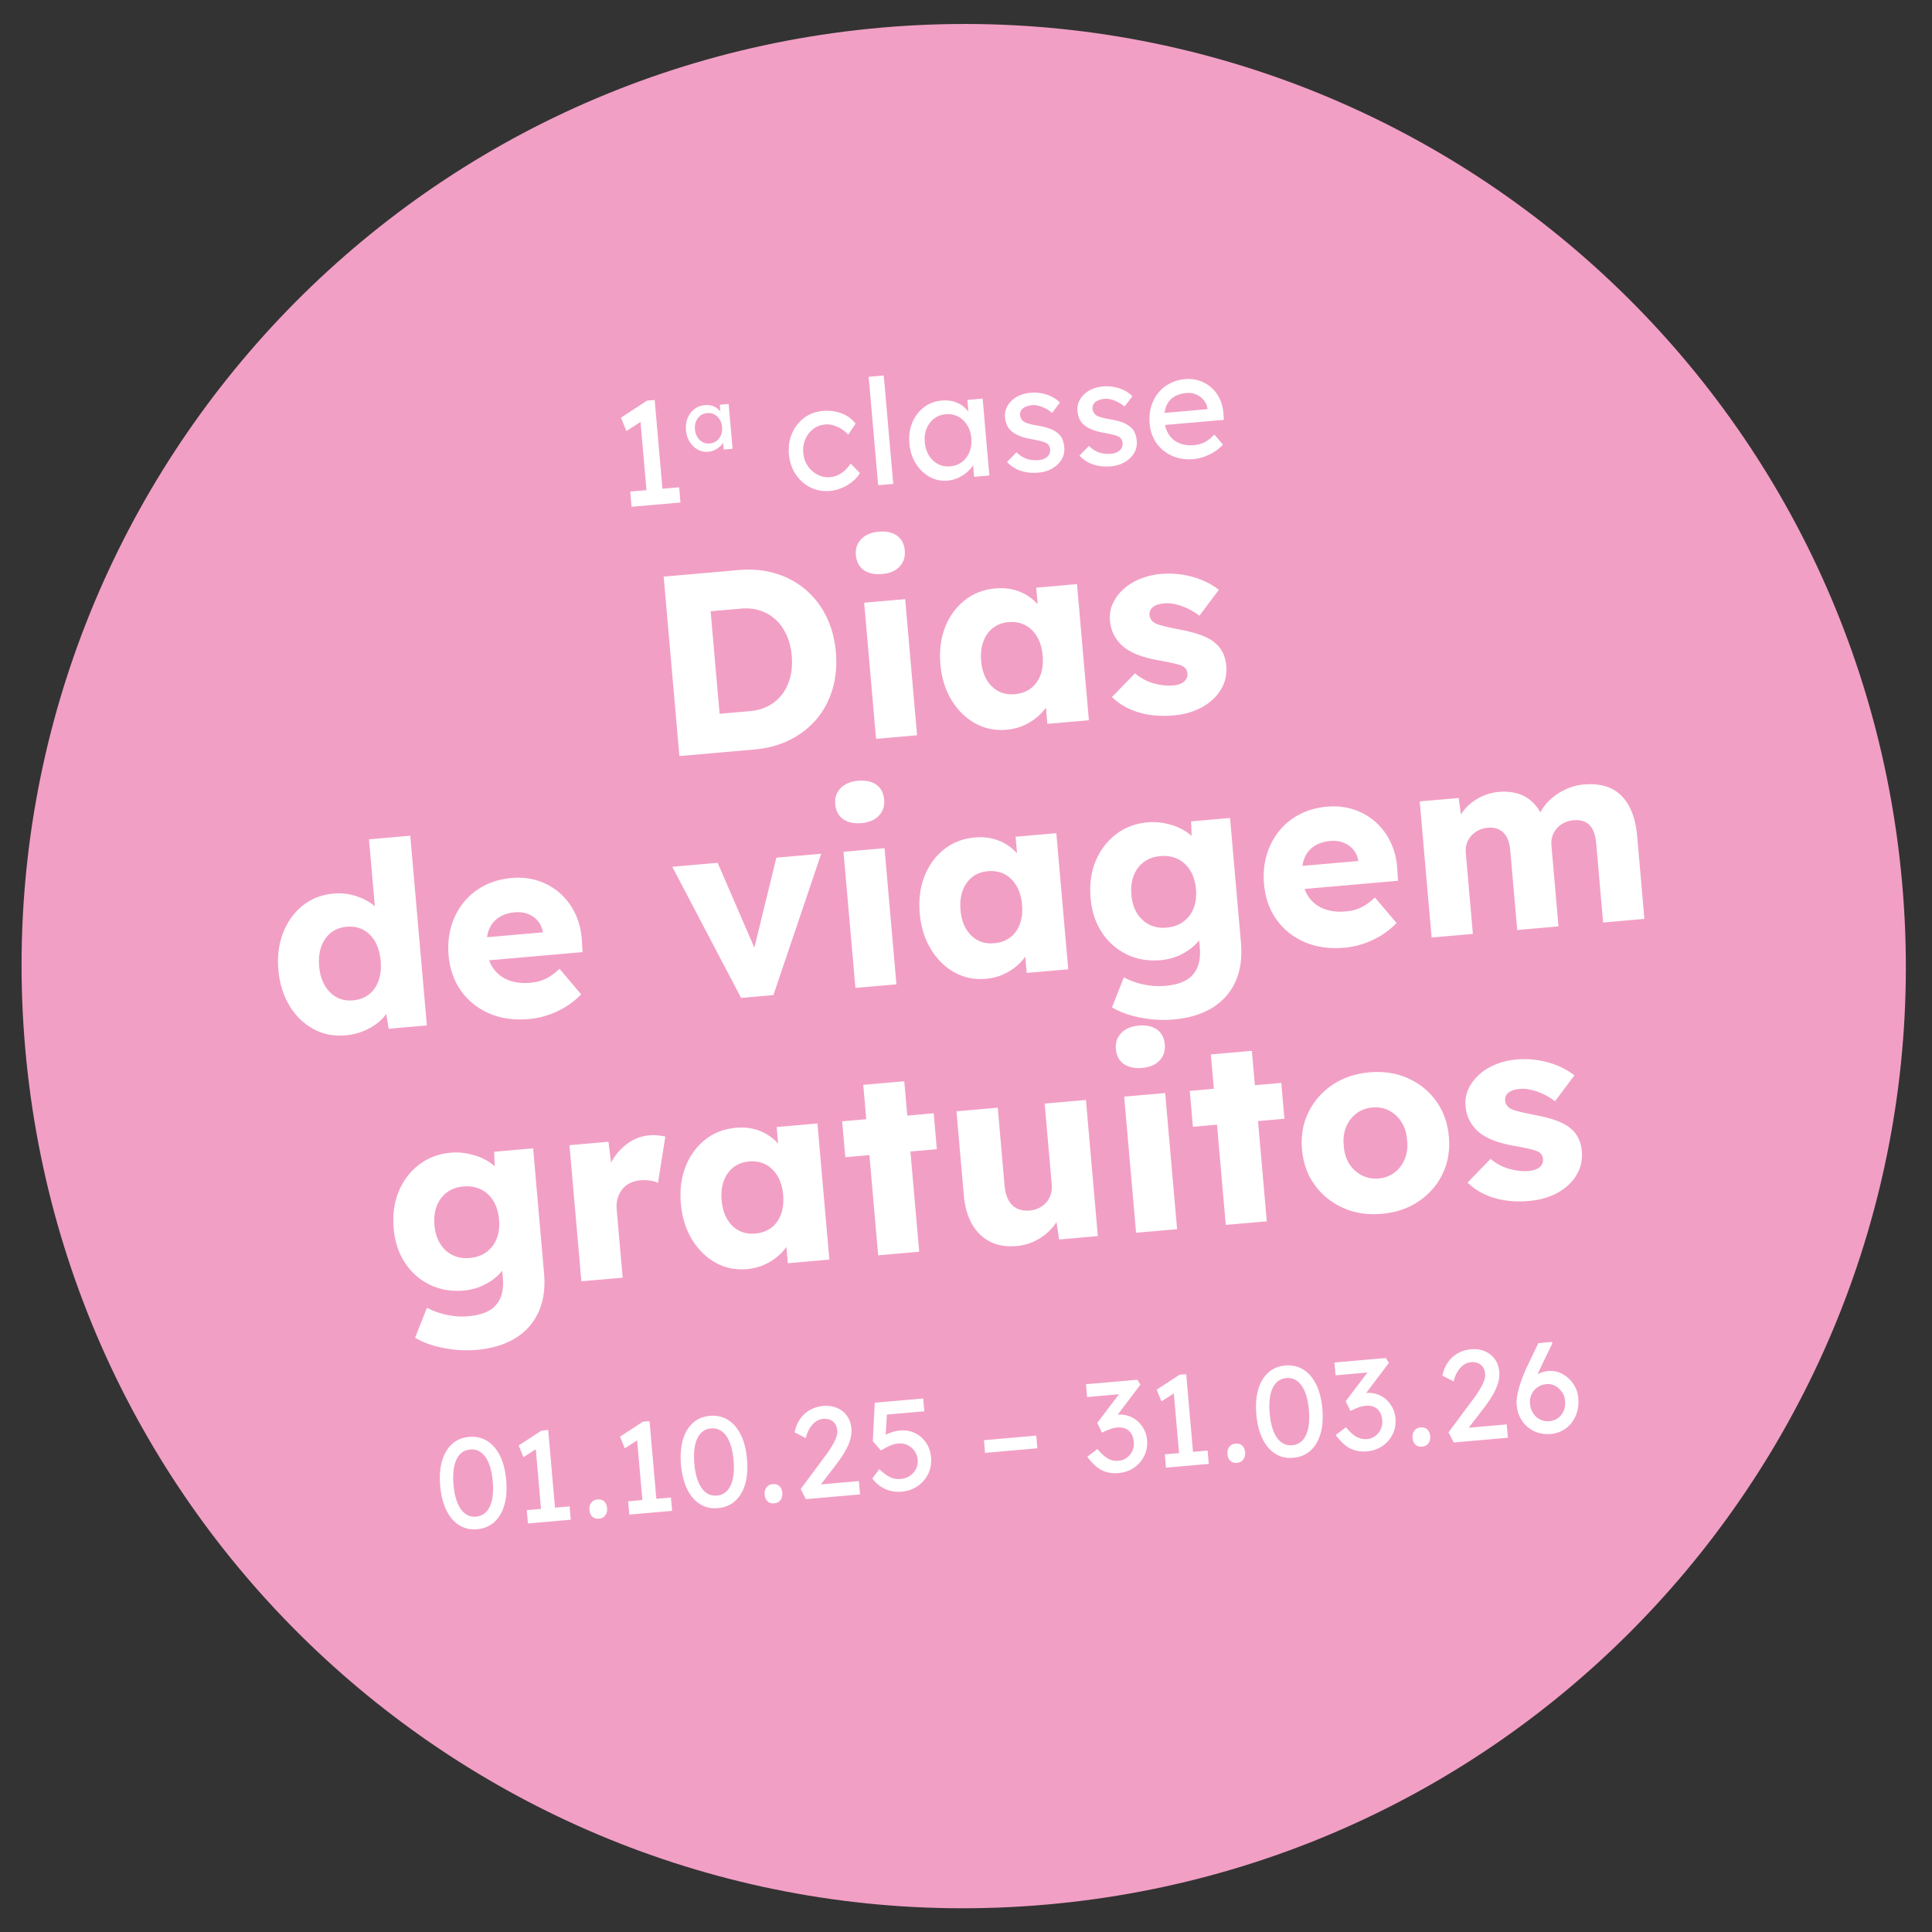
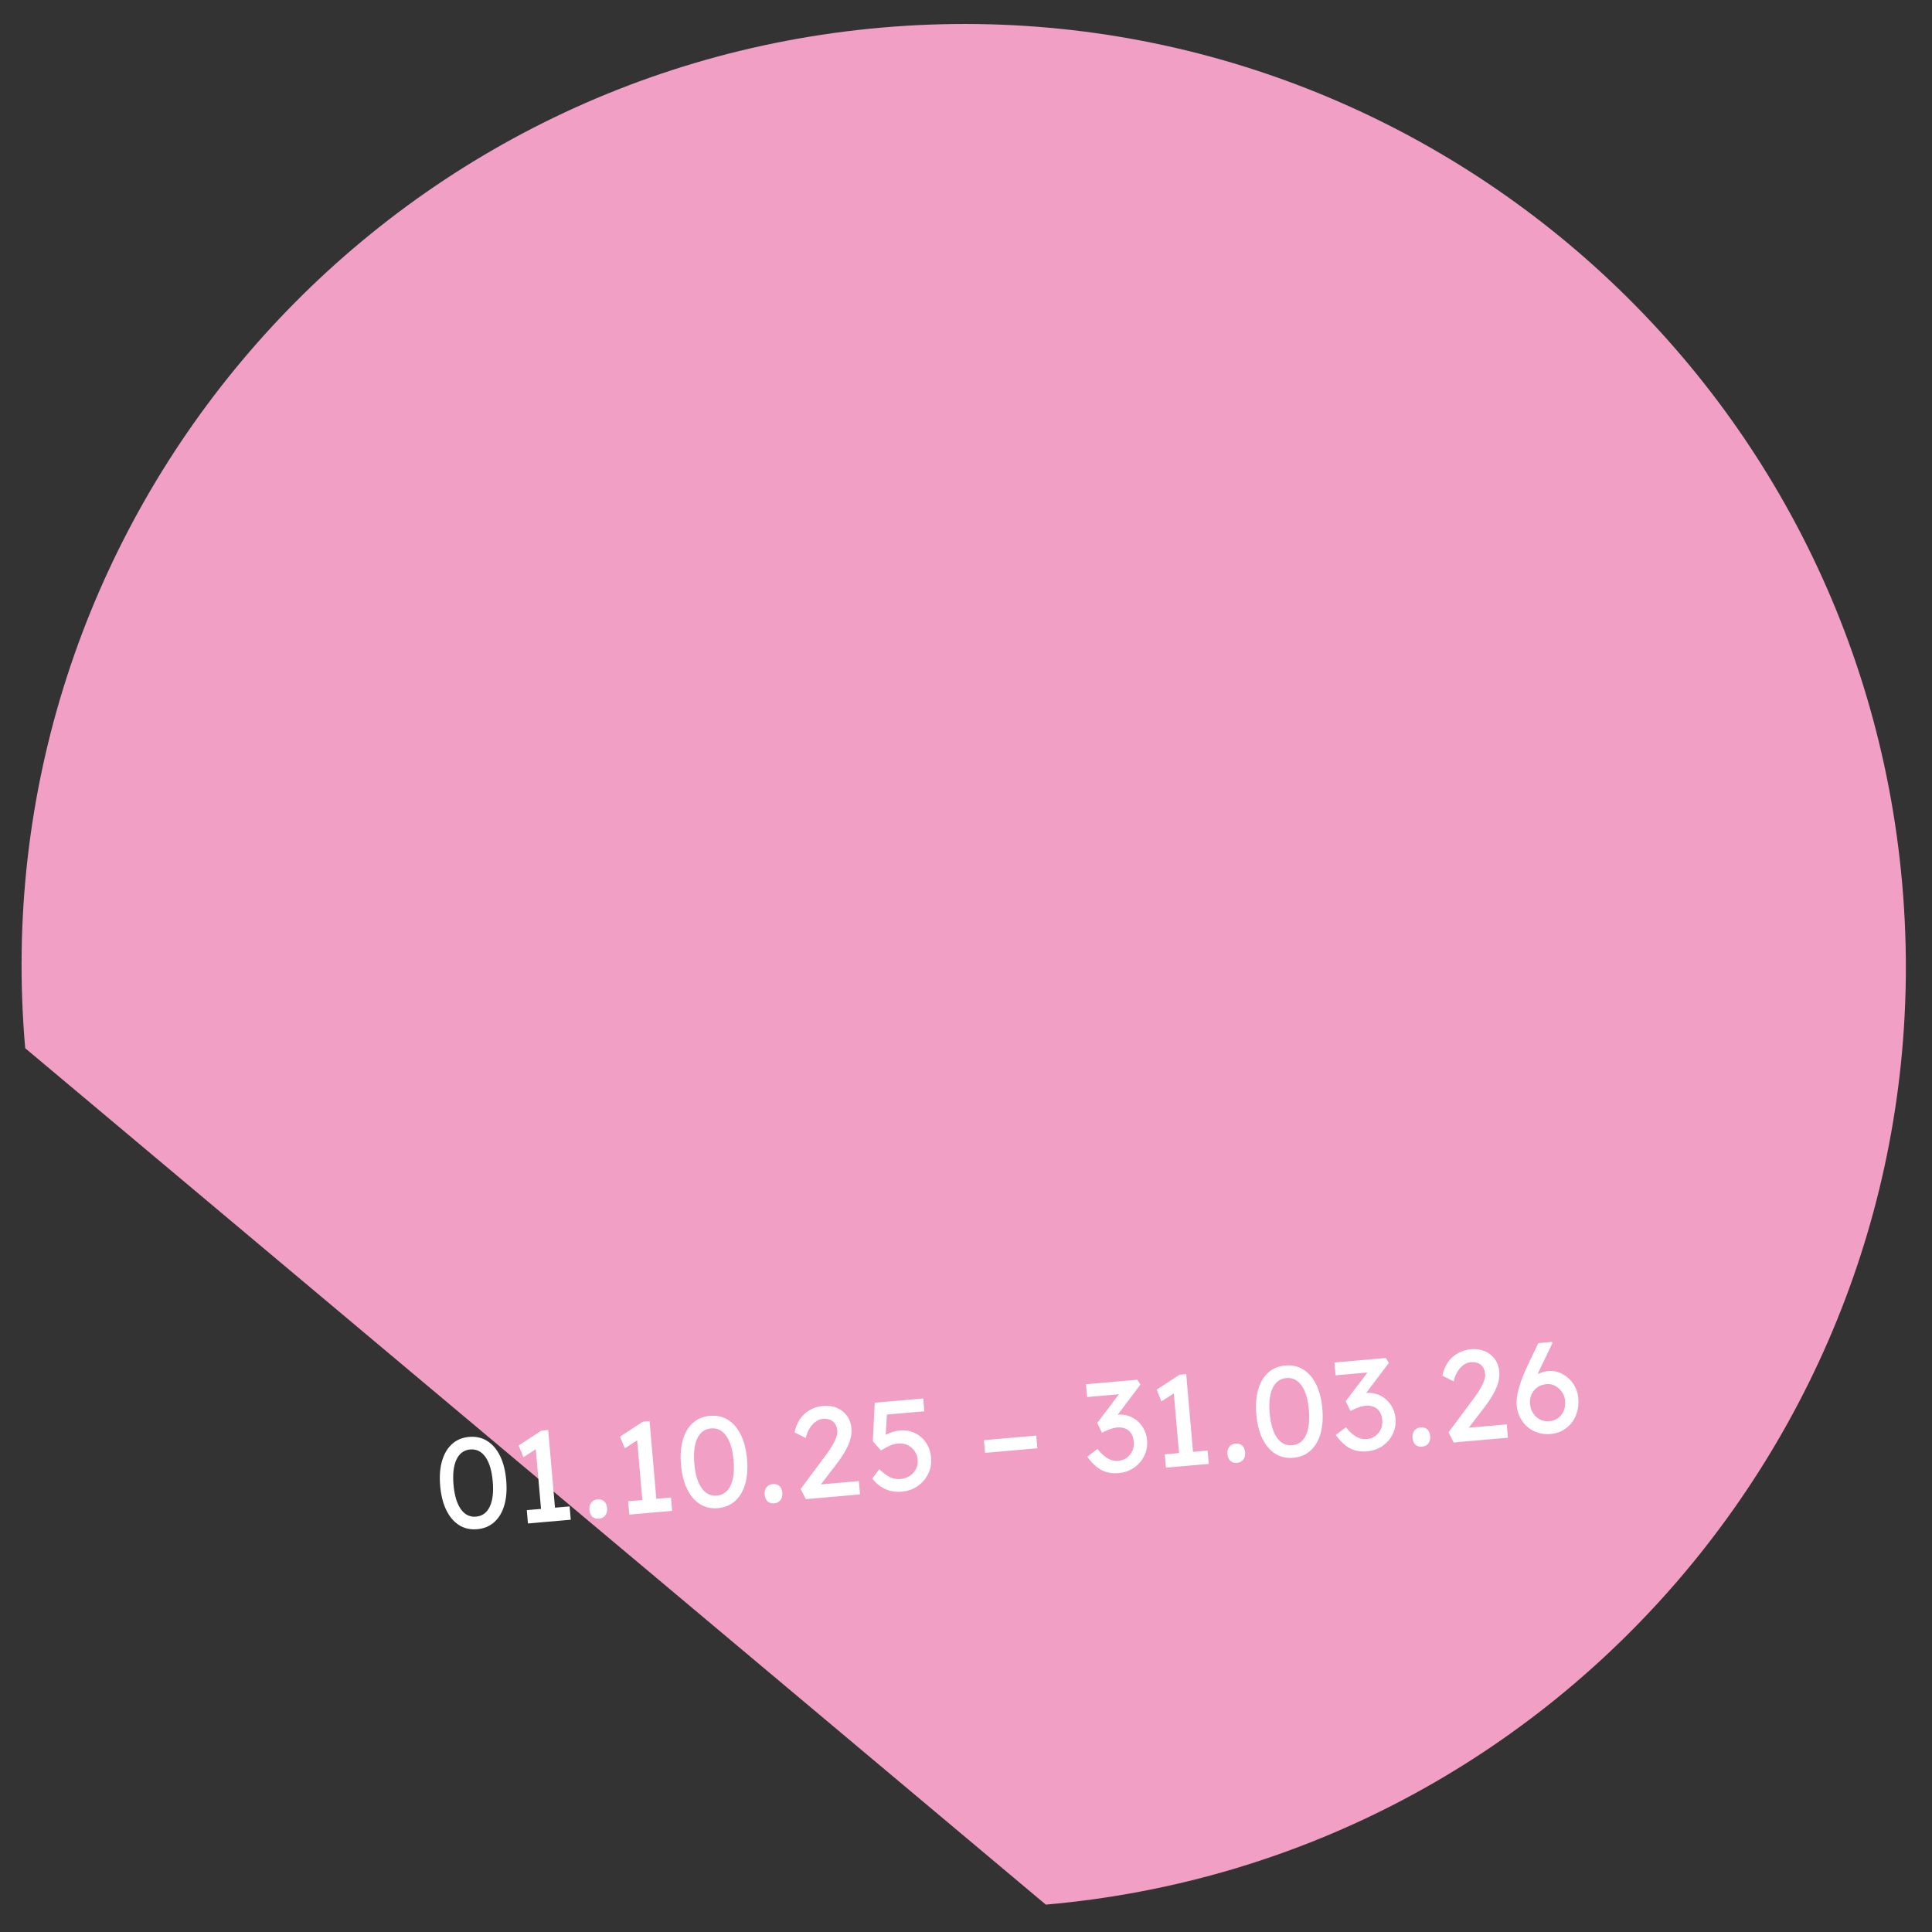
<svg xmlns="http://www.w3.org/2000/svg" id="Ebene_1" version="1.1" viewBox="0 0 467.717 467.717">
  <rect x="0" y="0" width="467.717" height="467.717" fill="#333333" stroke="none" />
  <defs>
    <style>
      .st0 {
        fill: #f29fc5;
      }

      .st1 {
        fill: #fff;
      }
    </style>
  </defs>
-   <path class="st0" d="M253.182,461.09c125.48-10.969,218.305-121.594,207.326-247.079C449.53,88.527,338.909-4.285,213.428,6.683,87.948,17.668-4.876,128.277,6.102,253.761c10.979,125.485,121.6,218.313,247.08,207.329h0Z" />
+   <path class="st0" d="M253.182,461.09c125.48-10.969,218.305-121.594,207.326-247.079C449.53,88.527,338.909-4.285,213.428,6.683,87.948,17.668-4.876,128.277,6.102,253.761h0Z" />
  <path class="st1" d="M119.68,368.464c1.12-1.015,1.928-2.383,2.424-4.105.495-1.721.643-3.73.442-6.026-.201-2.297-.695-4.249-1.482-5.859-.787-1.609-1.821-2.816-3.1-3.621-1.28-.806-2.747-1.136-4.402-.991-1.655.145-3.037.724-4.147,1.739-1.11,1.014-1.913,2.382-2.408,4.103-.496,1.722-.643,3.731-.442,6.027.2,2.296.694,4.249,1.481,5.858.787,1.61,1.815,2.817,3.085,3.623,1.269.807,2.731,1.137,4.386.993,1.655-.145,3.043-.725,4.163-1.741h0ZM111.558,365.345c-.951-1.345-1.54-3.31-1.766-5.896-.226-2.586.012-4.624.716-6.114.703-1.489,1.81-2.3,3.32-2.432,1.51-.132,2.741.474,3.693,1.819.951,1.345,1.54,3.31,1.766,5.896.227,2.586-.012,4.624-.715,6.113-.704,1.49-1.811,2.3-3.321,2.432-1.51.133-2.741-.474-3.693-1.818h0ZM134.506,366.698l-1.794-20.512-1.614.142-5.531,3.61,1.155,2.839,4.084-2.64-1.224-.769,1.542,17.626,3.382-.296h0ZM138.177,367.909l-.283-3.227-10.364.907.282,3.227,10.365-.907h0ZM146.531,366.866c.355-.469.503-1.045.443-1.728-.065-.744-.301-1.302-.709-1.673-.408-.371-.953-.526-1.636-.467-.641.057-1.139.319-1.494.788-.355.469-.503,1.044-.443,1.727.065.745.301,1.303.709,1.673.408.371.953.527,1.636.467.641-.056,1.139-.318,1.494-.787h0ZM159.043,364.552l-1.795-20.512-1.614.141-5.531,3.611,1.155,2.838,4.084-2.64-1.224-.768,1.542,17.626,3.383-.296h0ZM162.713,365.763l-.282-3.228-10.365.907.283,3.227,10.364-.906h0ZM177.978,363.364c1.12-1.015,1.928-2.383,2.424-4.105.496-1.721.643-3.73.442-6.027-.201-2.296-.695-4.249-1.482-5.858-.787-1.609-1.82-2.816-3.099-3.622-1.28-.805-2.747-1.135-4.402-.991-1.656.145-3.038.725-4.148,1.739-1.11,1.015-1.913,2.383-2.408,4.104-.496,1.721-.643,3.73-.442,6.026.201,2.297.695,4.25,1.482,5.859.787,1.609,1.815,2.817,3.084,3.623,1.269.806,2.731,1.137,4.387.992,1.654-.145,3.042-.724,4.162-1.74h0ZM169.857,360.244c-.952-1.344-1.54-3.31-1.767-5.896-.226-2.586.013-4.623.716-6.113.703-1.489,1.81-2.3,3.321-2.433,1.51-.132,2.741.475,3.692,1.819.952,1.345,1.541,3.311,1.767,5.896.226,2.587-.013,4.624-.716,6.114-.704,1.489-1.811,2.3-3.321,2.432s-2.741-.474-3.692-1.819h0ZM188.951,363.154c.355-.468.503-1.044.443-1.727-.065-.745-.302-1.302-.709-1.673-.408-.371-.953-.527-1.636-.467-.641.056-1.14.319-1.494.788-.356.468-.503,1.044-.443,1.727.065.745.301,1.302.709,1.673.407.371.953.527,1.635.467.641-.056,1.14-.319,1.495-.788h0ZM208.208,361.782l-.282-3.227-10.675.934.702.877,4.464-5.8c.561-.737,1.058-1.437,1.49-2.101.431-.663.798-1.294,1.1-1.894.302-.599.543-1.173.725-1.721.181-.547.302-1.074.362-1.579.06-.506.07-.996.028-1.472-.103-1.179-.463-2.195-1.08-3.048s-1.423-1.491-2.419-1.915c-.996-.423-2.104-.582-3.324-.475-1.18.103-2.251.426-3.215.969-.963.543-1.764,1.275-2.403,2.196-.638.921-1.081,1.997-1.328,3.227l2.717,1.389c.194-.872.502-1.649.922-2.332.419-.683.903-1.226,1.452-1.628.548-.403,1.122-.63,1.723-.683.682-.059,1.277.014,1.785.219.508.206.912.53,1.211.973.299.443.478.996.536,1.657.04.456-.027.946-.199,1.472-.173.526-.413,1.063-.719,1.611-.307.548-.63,1.082-.97,1.601-.341.52-.67.981-.989,1.384l-5.987,8.06,1.247,2.455,13.126-1.149h0ZM222.162,359.764c1.12-.775,1.971-1.767,2.554-2.975.582-1.208.811-2.525.686-3.953-.122-1.386-.535-2.59-1.239-3.613-.704-1.022-1.606-1.792-2.704-2.311-1.098-.519-2.309-.721-3.633-.605-.558.049-1.137.167-1.735.355-.599.188-1.138.402-1.617.642-.479.24-.814.473-1.002.697l.854.832.422-6.978-.601.646,9.62-.841-.271-3.103-11.73,1.026-.466,9.328,1.978,2.234c.772-.463,1.398-.81,1.879-1.04.48-.229.893-.385,1.241-.468.347-.082.717-.141,1.11-.175.807-.071,1.548.057,2.222.384.675.327,1.232.799,1.672,1.417.44.618.696,1.341.768,2.169.069.786-.07,1.517-.417,2.194-.348.676-.846,1.231-1.496,1.663-.651.432-1.4.685-2.248.759-.848.074-1.652-.053-2.41-.383-.759-.329-1.671-.99-2.737-1.981l-1.68,2.242c.872,1.154,1.916,2.006,3.131,2.556,1.216.55,2.537.763,3.965.638,1.469-.128,2.763-.58,3.884-1.356h0ZM251.129,350.617l-.269-3.073-12.66,1.108.268,3.072,12.661-1.107h0ZM274.523,355.324c1.082-.741,1.911-1.694,2.486-2.86.575-1.165.802-2.451.679-3.858-.082-.931-.329-1.79-.742-2.578-.412-.787-.94-1.46-1.583-2.019-.643-.558-1.378-.974-2.204-1.245-.827-.272-1.695-.368-2.605-.288-.248.021-.561.085-.937.191-.377.106-.644.208-.802.305l.846.739,6.417-8.504-.729-1.187-12.444,1.089.272,3.103,9.247-.809-.736-.905-6.057,7.972,1.146,2.37c.499-.252.96-.464,1.383-.637.422-.172.821-.311,1.198-.418.376-.105.74-.174,1.092-.205.765-.067,1.441.026,2.026.277.584.251,1.046.648,1.386,1.192.339.544.544,1.218.615,2.025.071.807-.052,1.548-.369,2.221-.316.674-.768,1.22-1.357,1.636-.589.416-1.246.656-1.97.719-.6.053-1.179-.011-1.737-.192-.558-.18-1.111-.491-1.66-.933-.55-.442-1.117-1.023-1.701-1.743l-2.462,1.872c1.137,1.569,2.301,2.655,3.49,3.26,1.189.605,2.549.84,4.08.706,1.406-.123,2.651-.555,3.732-1.296h0ZM288.964,353.185l-1.795-20.512-1.614.141-5.531,3.611,1.155,2.838,4.084-2.64-1.224-.768,1.542,17.626,3.383-.296h0ZM292.634,354.396l-.282-3.227-10.365.907.283,3.227,10.364-.907h0ZM300.989,353.352c.354-.468.502-1.044.443-1.727-.065-.745-.302-1.302-.71-1.673-.407-.371-.952-.527-1.635-.467-.642.056-1.14.319-1.495.788-.355.468-.502,1.044-.443,1.727.066.745.302,1.302.71,1.673.407.371.952.527,1.635.467.641-.056,1.14-.319,1.495-.788h0ZM317.261,351.178c1.12-1.015,1.929-2.383,2.424-4.105.496-1.721.643-3.73.442-6.026-.201-2.297-.695-4.249-1.481-5.859-.788-1.609-1.821-2.816-3.1-3.622-1.28-.805-2.747-1.135-4.402-.99-1.655.145-3.038.724-4.147,1.738-1.111,1.015-1.913,2.383-2.409,4.104-.496,1.722-.643,3.73-.442,6.027.201,2.296.695,4.249,1.482,5.858.787,1.61,1.815,2.817,3.084,3.623,1.269.807,2.731,1.137,4.387.992,1.655-.144,3.042-.724,4.162-1.74h0ZM309.14,348.058c-.952-1.344-1.54-3.309-1.767-5.896-.226-2.585.013-4.623.716-6.113.704-1.489,1.811-2.3,3.321-2.432,1.51-.132,2.741.474,3.692,1.819.952,1.345,1.541,3.31,1.767,5.896.226,2.586-.013,4.624-.716,6.113-.704,1.49-1.811,2.3-3.32,2.432-1.511.132-2.742-.474-3.693-1.819h0ZM334.671,350.062c1.082-.741,1.91-1.694,2.486-2.86.575-1.165.802-2.452.679-3.859-.082-.931-.329-1.789-.742-2.577-.413-.787-.941-1.46-1.584-2.019-.643-.558-1.378-.974-2.203-1.246-.827-.271-1.695-.367-2.605-.288-.249.022-.561.086-.937.192-.377.106-.644.208-.802.305l.846.738,6.417-8.503-.73-1.187-12.443,1.088.271,3.104,9.248-.809-.736-.905-6.057,7.972,1.146,2.37c.498-.252.96-.465,1.382-.637.423-.173.822-.312,1.199-.418.376-.106.74-.174,1.092-.205.765-.067,1.441.026,2.025.276.585.252,1.047.649,1.387,1.192.339.544.544,1.219.615,2.026.07.807-.053,1.547-.369,2.221-.316.674-.769,1.219-1.358,1.635-.589.417-1.245.657-1.969.72-.601.052-1.179-.011-1.737-.192-.558-.18-1.111-.492-1.661-.934-.549-.441-1.116-1.022-1.7-1.743l-2.463,1.873c1.138,1.569,2.301,2.655,3.491,3.259,1.188.605,2.548.841,4.079.707,1.407-.123,2.651-.555,3.733-1.296h0ZM345.791,349.433c.355-.469.503-1.045.443-1.728-.065-.744-.301-1.302-.709-1.673-.408-.371-.953-.526-1.635-.467-.642.057-1.14.319-1.495.788-.355.469-.503,1.044-.443,1.727.065.745.302,1.303.709,1.673.408.371.953.527,1.636.467.641-.056,1.139-.318,1.494-.787h0ZM365.049,348.061l-.283-3.228-10.675.934.703.877,4.464-5.8c.561-.737,1.057-1.437,1.489-2.1.432-.664.798-1.295,1.101-1.895.301-.599.543-1.173.725-1.72.181-.548.301-1.074.362-1.58.06-.505.069-.996.027-1.472-.103-1.179-.463-2.195-1.079-3.048-.617-.853-1.424-1.491-2.419-1.915-.996-.423-2.105-.582-3.325-.475-1.179.103-2.251.427-3.214.969-.964.543-1.765,1.275-2.403,2.196-.639.921-1.082,1.997-1.328,3.228l2.716,1.388c.195-.872.502-1.649.922-2.332.42-.683.904-1.225,1.452-1.628.549-.402,1.123-.63,1.723-.682.683-.06,1.278.013,1.786.219.507.205.911.53,1.211.972.299.443.478.996.536,1.658.039.455-.027.945-.2,1.471-.173.526-.413,1.063-.719,1.611-.307.548-.63,1.082-.97,1.601-.34.52-.67.981-.989,1.384l-5.986,8.06,1.246,2.455,13.127-1.148h0ZM379.131,345.765c1.056-.8,1.846-1.834,2.371-3.099.525-1.266.72-2.674.584-4.226-.112-1.282-.521-2.435-1.225-3.457-.704-1.022-1.587-1.816-2.647-2.38-1.061-.564-2.191-.793-3.39-.688-.621.054-1.214.19-1.778.406-.565.216-1.097.513-1.595.89-.499.377-.955.829-1.367,1.354-.413.526-.788,1.127-1.124,1.803l1.024,3.131c.106-.697.287-1.479.545-2.346.257-.867.588-1.797.991-2.791.403-.994.869-2.046,1.397-3.156l2.911-6.039-.151-.3-3.259.285-2.405,5.026c-.514,1.046-.957,2.049-1.332,3.009-.374.961-.686,1.869-.934,2.724-.249.856-.42,1.637-.514,2.343-.095.707-.118,1.34-.069,1.898.098,1.117.379,2.125.843,3.022.464.897,1.062,1.658,1.795,2.282.731.624,1.575,1.087,2.529,1.389.954.303,1.969.406,3.045.312,1.447-.127,2.7-.59,3.755-1.392h0ZM372.817,343.644c-.677-.347-1.232-.85-1.665-1.511-.433-.661-.687-1.425-.763-2.294-.071-.807.051-1.557.366-2.252.314-.695.785-1.268,1.413-1.719.627-.45,1.365-.713,2.213-.788.766-.066,1.477.08,2.134.439.657.36,1.201.86,1.632,1.499.431.64.68,1.343.747,2.108.078.89-.034,1.697-.335,2.421-.302.725-.751,1.306-1.348,1.744-.598.438-1.3.692-2.107.763-.848.074-1.611-.062-2.287-.41h0Z" />
-   <path class="st1" d="M122.734,325.021c2.127-.936,3.903-2.208,5.326-3.812s2.447-3.487,3.071-5.646c.624-2.161.818-4.586.583-7.275l-2.65-30.286-9.433.825.279,7.48,2.004-.676c-.234-.771-.622-1.509-1.162-2.212-.542-.703-1.223-1.341-2.044-1.916-.822-.574-1.74-1.056-2.753-1.448-1.015-.39-2.103-.68-3.266-.871-1.164-.189-2.366-.231-3.607-.122-2.896.253-5.439,1.216-7.627,2.887-2.189,1.672-3.834,3.838-4.935,6.498-1.102,2.661-1.507,5.646-1.217,8.956.282,3.227,1.203,6.014,2.763,8.357,1.56,2.345,3.569,4.107,6.029,5.289,2.458,1.182,5.178,1.642,8.157,1.381,1.862-.163,3.59-.658,5.185-1.486,1.595-.827,2.913-1.849,3.954-3.066,1.039-1.216,1.644-2.52,1.815-3.911l-1.951-.142.483,5.524c.167,1.903-.027,3.514-.578,4.834-.552,1.32-1.462,2.348-2.732,3.085-1.27.736-2.959,1.197-5.069,1.382-1.201.105-2.391.084-3.57-.063-1.181-.147-2.317-.392-3.41-.734-1.094-.342-2.1-.765-3.019-1.268l-2.868,7.255c1.763,1.097,4.014,1.921,6.752,2.474,2.737.552,5.45.711,8.14.476,2.772-.243,5.222-.832,7.35-1.769h0ZM109.497,303.822c-1.222-.622-2.209-1.547-2.963-2.774-.754-1.226-1.206-2.709-1.358-4.446-.152-1.738.035-3.287.563-4.646.527-1.36,1.338-2.452,2.434-3.277,1.094-.825,2.428-1.307,4.001-1.445,1.613-.141,3.041.099,4.284.72,1.242.621,2.241,1.555,2.997,2.802.755,1.247,1.209,2.74,1.361,4.477.152,1.738-.037,3.277-.566,4.615-.53,1.339-1.351,2.422-2.467,3.249-1.116.828-2.481,1.311-4.094,1.453-1.573.137-2.97-.105-4.192-.728h0ZM150.739,309.313l-1.444-16.509c-.087-.993-.009-1.896.232-2.709.242-.813.606-1.533,1.093-2.16.487-.625,1.11-1.129,1.869-1.508.759-.379,1.594-.608,2.504-.688.828-.072,1.632-.049,2.414.07.782.12,1.412.305,1.893.554l1.77-11.224c-.552-.118-1.155-.212-1.807-.28-.652-.068-1.35-.069-2.095-.004-1.738.152-3.337.709-4.794,1.67-1.459.962-2.696,2.196-3.71,3.702-1.016,1.506-1.693,3.171-2.034,4.993l2.041,1.885-1.373-10.699-9.434.826,2.883,32.955,9.992-.874h0ZM185.005,306.19c1.284-.571,2.429-1.296,3.437-2.177,1.006-.879,1.837-1.87,2.492-2.969.654-1.099,1.095-2.243,1.325-3.431l-2.228.258.695,7.944,10.054-.88-2.883-32.955-9.868.863.684,7.82,2.07.069c-.437-1.171-1.053-2.253-1.848-3.247-.796-.993-1.725-1.85-2.789-2.57-1.063-.72-2.267-1.25-3.61-1.592-1.343-.34-2.801-.442-4.373-.305-2.855.25-5.335,1.208-7.441,2.871-2.106,1.665-3.688,3.836-4.746,6.513-1.058,2.678-1.441,5.692-1.147,9.043.286,3.269,1.183,6.141,2.692,8.614,1.508,2.474,3.414,4.35,5.714,5.629,2.301,1.279,4.837,1.797,7.609,1.554,1.49-.13,2.876-.481,4.161-1.052h0ZM178.871,297.909c-1.158-.607-2.104-1.536-2.839-2.785-.735-1.249-1.18-2.763-1.335-4.542-.156-1.779.019-3.348.526-4.705.507-1.358,1.276-2.446,2.31-3.267,1.032-.819,2.294-1.295,3.783-1.425,1.531-.134,2.887.113,4.067.738,1.181.627,2.139,1.564,2.873,2.814.735,1.249,1.18,2.763,1.336,4.542.155,1.779-.02,3.347-.527,4.705-.506,1.358-1.287,2.437-2.343,3.238-1.056.802-2.35,1.269-3.88,1.403-1.489.13-2.814-.108-3.971-.716h0ZM222.526,303.032l-3.61-41.271-9.93.868,3.61,41.272,9.93-.869h0ZM226.796,278.207l-.76-8.689-22.157,1.938.76,8.689,22.157-1.938h0ZM251.158,300.121c1.55-.865,2.851-1.958,3.903-3.281,1.051-1.321,1.757-2.79,2.116-4.406l-1.797.907,1.026,6.727,9.372-.82-2.883-32.955-9.993.874,1.722,19.674c.072.828-.007,1.595-.237,2.303-.23.709-.581,1.344-1.052,1.906-.473.563-1.058,1.021-1.756,1.373-.699.354-1.483.568-2.352.644-1.159.101-2.174-.07-3.047-.515-.873-.445-1.558-1.125-2.054-2.041-.498-.915-.804-2.034-.92-3.359l-1.661-18.991-9.992.874,1.781,20.357c.242,2.772.916,5.11,2.021,7.015,1.104,1.904,2.561,3.309,4.371,4.214,1.808.905,3.934,1.25,6.375,1.037,1.821-.159,3.506-.672,5.057-1.537h0ZM284.961,297.57l-2.883-32.955-9.93.868,2.883,32.956,9.93-.869h0ZM280.731,256.728c.972-1.044,1.391-2.331,1.257-3.863-.141-1.613-.768-2.819-1.88-3.619-1.112-.798-2.599-1.117-4.461-.954-1.821.159-3.227.762-4.22,1.808-.993,1.046-1.423,2.313-1.293,3.802.145,1.656.784,2.882,1.917,3.679,1.133.798,2.63,1.114,4.492.951,1.82-.159,3.217-.76,4.188-1.804h0ZM306.676,295.67l-3.611-41.272-9.93.869,3.611,41.272,9.93-.869h0ZM310.945,270.844l-.76-8.688-22.156,1.938.76,8.689,22.156-1.939h0ZM343.468,290.825c2.539-1.723,4.461-3.933,5.767-6.633,1.306-2.699,1.815-5.703,1.526-9.014-.29-3.309-1.313-6.18-3.068-8.612-1.755-2.431-4.032-4.275-6.831-5.531-2.799-1.256-5.916-1.734-9.35-1.433-3.435.3-6.42,1.312-8.959,3.035-2.538,1.723-4.471,3.935-5.798,6.636-1.327,2.702-1.846,5.707-1.556,9.017.289,3.31,1.322,6.18,3.098,8.609,1.776,2.43,4.064,4.272,6.863,5.528,2.799,1.256,5.915,1.734,9.349,1.434,3.434-.301,6.421-1.313,8.959-3.036h0ZM329.659,284.529c-1.244-.642-2.254-1.574-3.028-2.799-.774-1.225-1.213-2.667-1.316-4.326-.186-1.65-.006-3.157.543-4.518.547-1.362,1.379-2.466,2.493-3.314,1.114-.848,2.415-1.337,3.905-1.468,1.49-.13,2.846.127,4.07.77,1.223.644,2.223,1.588,2.999,2.833.776,1.246,1.215,2.698,1.319,4.356.186,1.652.004,3.148-.545,4.488-.55,1.341-1.372,2.434-2.465,3.28-1.093.846-2.384,1.335-3.874,1.465-1.489.13-2.856-.125-4.101-.767h0ZM377.136,288.724c1.987-1.112,3.499-2.536,4.535-4.274,1.036-1.737,1.462-3.661,1.277-5.771-.094-1.076-.347-2.065-.76-2.967-.413-.902-.981-1.675-1.704-2.321-.907-.837-2.093-1.526-3.557-2.065-1.465-.539-3.194-.992-5.185-1.36-1.613-.318-2.887-.592-3.824-.823-.938-.23-1.625-.452-2.059-.664-.436-.212-.784-.494-1.044-.847-.26-.352-.408-.735-.444-1.149-.037-.413.014-.783.153-1.108.138-.325.362-.615.674-.872.311-.256.7-.457,1.167-.602.466-.145,1.01-.245,1.631-.299.827-.073,1.752.014,2.774.257,1.022.245,2.023.605,3.003,1.082.98.477,1.873,1.035,2.679,1.673l4.703-6.29c-1.208-.936-2.558-1.715-4.051-2.335-1.492-.619-3.085-1.063-4.775-1.333-1.692-.268-3.448-.324-5.268-.164-1.697.148-3.321.531-4.871,1.145-1.552.616-2.898,1.432-4.039,2.448-1.141,1.018-2.02,2.178-2.634,3.483-.616,1.305-.857,2.723-.723,4.253.116,1.325.447,2.494.995,3.509.547,1.015,1.272,1.921,2.177,2.718.989.831,2.228,1.524,3.715,2.082,1.487.558,3.224,1,5.213,1.327,1.398.252,2.544.486,3.438.699.895.214,1.537.408,1.927.582.785.391,1.214.999,1.286,1.826.036.414-.016.783-.153,1.108-.139.325-.353.615-.643.869-.291.256-.658.465-1.102.628-.445.164-.957.272-1.536.322-1.449.127-3.005-.039-4.671-.498-1.666-.458-3.197-1.273-4.592-2.443l-5.564,5.74c1.6,1.611,3.677,2.826,6.229,3.645,2.552.818,5.442,1.087,8.67.805,2.647-.232,4.965-.904,6.953-2.016h0Z" />
-   <path class="st1" d="M87.979,249.617c1.348-.556,2.528-1.242,3.541-2.061,1.012-.817,1.818-1.732,2.418-2.744.599-1.011.916-2.04.949-3.085l-2.013-.137,1.216,7.461,9.247-.809-4.018-45.927-9.992.875,1.857,21.225,2.309-.765c-.218-1.064-.723-2.073-1.515-3.025-.793-.952-1.781-1.772-2.967-2.461-1.186-.688-2.482-1.2-3.887-1.536-1.405-.336-2.852-.439-4.342-.308-2.897.253-5.396,1.222-7.5,2.907-2.104,1.685-3.685,3.878-4.741,6.575-1.057,2.699-1.44,5.703-1.15,9.012.29,3.311,1.189,6.203,2.698,8.676,1.508,2.474,3.434,4.349,5.777,5.623,2.341,1.276,4.94,1.788,7.796,1.538,1.53-.134,2.969-.478,4.318-1.034h0ZM81.445,241.402c-1.162-.649-2.111-1.607-2.847-2.878-.736-1.269-1.183-2.794-1.338-4.573-.159-1.82.014-3.419.518-4.798.505-1.378,1.273-2.488,2.304-3.329,1.031-.84,2.312-1.328,3.844-1.462,1.53-.134,2.887.123,4.069.77,1.183.647,2.131,1.607,2.848,2.878.715,1.272,1.153,2.818,1.312,4.638.156,1.779-.009,3.357-.493,4.733-.484,1.377-1.252,2.486-2.304,3.329-1.052.842-2.344,1.33-3.874,1.464-1.531.134-2.878-.123-4.039-.772h0ZM132.533,245.781c1.479-.483,2.912-1.14,4.299-1.97,1.386-.83,2.672-1.86,3.857-3.089l-5.23-6.172c-1.196,1.105-2.325,1.913-3.384,2.422-1.061.51-2.295.827-3.701.95-2.028.177-3.809-.042-5.342-.659-1.534-.616-2.743-1.563-3.625-2.841-.884-1.277-1.405-2.826-1.564-4.647-.156-1.779.002-3.304.475-4.576.472-1.27,1.249-2.276,2.331-3.018,1.082-.74,2.43-1.182,4.043-1.323,1.158-.101,2.213.036,3.163.411.95.377,1.74.943,2.369,1.7.629.758,1.03,1.652,1.204,2.678l.108,1.241.952-1.271-19.612,1.716,1.917,5.46,26.252-2.296-.171-2.674c-.128-2.407-.652-4.592-1.574-6.554-.922-1.962-2.153-3.627-3.689-4.993-1.537-1.367-3.304-2.379-5.3-3.039-1.997-.659-4.154-.887-6.47-.684-2.442.213-4.649.834-6.623,1.861-1.974,1.028-3.637,2.382-4.991,4.064-1.354,1.682-2.353,3.614-2.995,5.796-.644,2.183-.854,4.537-.633,7.06.286,3.269,1.285,6.11,2.997,8.525,1.712,2.414,3.976,4.238,6.795,5.471,2.817,1.234,6.047,1.691,9.688,1.373,1.49-.131,2.974-.438,4.454-.922h0ZM187.232,240.902l11.578-34.22-10.861.95-6.263,25.625,2.398-.46-10.348-23.922-10.985.961,16.661,31.75,7.82-.684h0ZM217.016,238.296l-2.883-32.955-9.93.869,2.883,32.955,9.93-.869h0ZM212.786,197.454c.972-1.044,1.391-2.331,1.257-3.862-.141-1.614-.769-2.82-1.88-3.619-1.113-.799-2.599-1.118-4.461-.955-1.821.16-3.228.762-4.22,1.808-.993,1.046-1.423,2.313-1.293,3.803.145,1.655.784,2.881,1.916,3.678,1.133.798,2.631,1.115,4.493.952,1.82-.16,3.216-.761,4.188-1.805h0ZM242.835,235.912c1.284-.57,2.429-1.296,3.437-2.176,1.006-.88,1.837-1.87,2.491-2.97.655-1.099,1.096-2.243,1.326-3.431l-2.229.258.695,7.944,10.055-.88-2.884-32.955-9.868.863.685,7.82,2.069.069c-.436-1.17-1.052-2.253-1.847-3.246-.796-.994-1.725-1.851-2.789-2.571-1.064-.72-2.267-1.249-3.61-1.591-1.343-.341-2.801-.443-4.373-.305-2.855.249-5.335,1.207-7.441,2.871-2.106,1.664-3.689,3.835-4.746,6.512-1.059,2.678-1.441,5.692-1.148,9.044.286,3.269,1.183,6.14,2.693,8.613,1.508,2.474,3.413,4.351,5.714,5.629,2.301,1.279,4.837,1.797,7.609,1.554,1.49-.13,2.876-.481,4.161-1.052h0ZM236.701,227.631c-1.159-.607-2.105-1.535-2.839-2.784-.735-1.25-1.18-2.763-1.336-4.543-.155-1.778.02-3.347.527-4.705.506-1.357,1.276-2.446,2.309-3.266,1.033-.82,2.295-1.295,3.784-1.426,1.53-.134,2.887.113,4.067.739,1.181.626,2.138,1.564,2.873,2.813.735,1.249,1.18,2.764,1.335,4.542.156,1.78-.019,3.348-.526,4.705-.507,1.358-1.288,2.438-2.343,3.238-1.056.802-2.35,1.269-3.88,1.403-1.49.13-2.814-.108-3.971-.716h0ZM291.45,245.042c2.127-.936,3.903-2.208,5.326-3.811,1.423-1.605,2.447-3.488,3.071-5.647.624-2.161.818-4.585.583-7.275l-2.65-30.286-9.434.825.28,7.48,2.004-.675c-.234-.771-.622-1.509-1.163-2.213-.541-.703-1.222-1.341-2.043-1.916-.823-.574-1.74-1.056-2.754-1.447s-2.102-.681-3.265-.872c-1.164-.189-2.366-.231-3.607-.122-2.897.253-5.439,1.217-7.627,2.887-2.189,1.672-3.834,3.838-4.935,6.498-1.102,2.661-1.507,5.646-1.218,8.956.283,3.227,1.204,6.014,2.764,8.357,1.559,2.345,3.569,4.108,6.029,5.289,2.458,1.182,5.177,1.642,8.157,1.381,1.861-.163,3.59-.658,5.185-1.485,1.595-.828,2.913-1.85,3.953-3.067,1.04-1.216,1.645-2.52,1.816-3.911l-1.951-.142.483,5.524c.166,1.903-.027,3.514-.578,4.835-.552,1.319-1.462,2.348-2.732,3.084-1.27.737-2.959,1.197-5.07,1.382-1.2.105-2.39.084-3.57-.063-1.18-.147-2.317-.392-3.41-.734-1.093-.342-2.099-.765-3.019-1.268l-2.867,7.255c1.763,1.097,4.014,1.921,6.752,2.474,2.737.552,5.45.711,8.14.476,2.771-.242,5.221-.832,7.35-1.769h0ZM278.213,223.843c-1.222-.622-2.21-1.547-2.963-2.774-.754-1.226-1.206-2.709-1.358-4.446-.152-1.738.035-3.287.563-4.646.527-1.359,1.338-2.452,2.433-3.277,1.095-.825,2.429-1.307,4.001-1.445,1.614-.141,3.042.1,4.285.72,1.242.621,2.241,1.555,2.997,2.802.755,1.247,1.209,2.74,1.361,4.477.152,1.738-.037,3.277-.566,4.615-.53,1.339-1.352,2.423-2.467,3.249-1.116.828-2.481,1.312-4.095,1.453-1.573.137-2.97-.105-4.191-.728h0ZM329.94,228.511c1.479-.484,2.911-1.14,4.299-1.971,1.386-.83,2.672-1.86,3.857-3.089l-5.23-6.172c-1.196,1.105-2.325,1.914-3.384,2.423-1.061.51-2.295.826-3.701.949-2.028.177-3.809-.042-5.342-.659-1.534-.616-2.743-1.563-3.626-2.841-.883-1.277-1.404-2.826-1.563-4.647-.156-1.778.002-3.304.475-4.576.472-1.27,1.249-2.276,2.331-3.018,1.082-.74,2.43-1.182,4.043-1.323,1.158-.101,2.213.036,3.163.411.95.377,1.74.943,2.369,1.701.629.758,1.03,1.651,1.204,2.677l.108,1.242.952-1.272-19.612,1.716,1.916,5.461,26.253-2.297-.171-2.674c-.128-2.407-.652-4.592-1.574-6.554-.922-1.962-2.153-3.627-3.689-4.993-1.538-1.367-3.304-2.379-5.3-3.039-1.997-.658-4.154-.887-6.47-.684-2.442.213-4.649.834-6.623,1.861-1.974,1.028-3.637,2.382-4.991,4.064-1.354,1.682-2.353,3.614-2.995,5.797-.644,2.182-.854,4.536-.633,7.059.286,3.269,1.285,6.11,2.997,8.525,1.712,2.414,3.976,4.239,6.795,5.471,2.817,1.234,6.047,1.691,9.688,1.373,1.49-.13,2.973-.438,4.454-.921h0ZM356.569,226.087l-1.722-19.674c-.068-.785.013-1.522.245-2.21.231-.687.584-1.302,1.058-1.844.473-.541,1.06-.989,1.759-1.342.698-.352,1.482-.567,2.351-.643.993-.087,1.882.065,2.667.454.784.391,1.401,1.003,1.849,1.84.448.836.727,1.875.835,3.116l1.695,19.364,9.992-.874-1.716-19.612c-.072-.828.007-1.585.239-2.273.231-.686.584-1.301,1.058-1.843.473-.542,1.06-.989,1.759-1.342.698-.353,1.482-.568,2.351-.644,1.076-.094,1.995.045,2.757.416.761.371,1.367.974,1.816,1.811.448.836.73,1.916.846,3.24l1.689,19.302,9.992-.874-1.759-20.109c-.254-2.895-.914-5.319-1.981-7.269-1.068-1.948-2.514-3.354-4.34-4.216-1.827-.862-4.043-1.179-6.65-.951-1.034.091-2.097.33-3.189.717-1.092.388-2.131.906-3.116,1.555-.986.649-1.868,1.414-2.645,2.295-.778.881-1.392,1.841-1.843,2.881l-.409,1.037,1.562-.012c-.743-1.811-1.657-3.221-2.746-4.231-1.089-1.009-2.318-1.705-3.685-2.085-1.368-.381-2.858-.501-4.472-.36-1.076.095-2.128.333-3.158.714-1.029.383-2.007.895-2.93,1.539-.923.644-1.732,1.413-2.424,2.307-.694.895-1.241,1.902-1.643,3.021l1.297-.177-.831-5.93-9.434.825,2.884,32.955,9.992-.874h0Z" />
-   <path class="st1" d="M182.656,181.445c3.186-.279,6.057-1.062,8.613-2.349,2.555-1.286,4.711-2.976,6.467-5.068,1.755-2.092,3.033-4.518,3.834-7.277.801-2.759,1.062-5.731.784-8.918-.279-3.186-1.052-6.057-2.317-8.615-1.267-2.557-2.947-4.724-5.041-6.501-2.094-1.776-4.512-3.076-7.251-3.899-2.741-.824-5.704-1.096-8.89-.817l-18.184,1.591,3.801,43.444,18.184-1.591h0ZM171.862,145.992l-1.44,2.127,8.938-.782c1.737-.152,3.315.013,4.733.493,1.418.481,2.66,1.216,3.726,2.207,1.066.991,1.936,2.228,2.608,3.711.671,1.485,1.089,3.157,1.252,5.019.163,1.862.042,3.583-.362,5.16-.404,1.578-1.045,2.947-1.923,4.108-.878,1.161-1.974,2.101-3.287,2.82-1.312.72-2.838,1.155-4.576,1.307l-8.75.766,1.612,1.985-2.531-28.921h0ZM222.016,178.001l-2.884-32.955-9.93.869,2.884,32.955,9.93-.869h0ZM217.786,137.159c.972-1.044,1.391-2.331,1.257-3.863-.142-1.613-.769-2.819-1.88-3.619-1.113-.798-2.6-1.117-4.462-.954-1.821.159-3.227.762-4.219,1.808-.993,1.046-1.424,2.313-1.293,3.803.144,1.655.783,2.881,1.916,3.678,1.133.798,2.63,1.114,4.492.952,1.821-.16,3.217-.761,4.189-1.805h0ZM247.834,175.617c1.284-.57,2.43-1.296,3.437-2.177,1.007-.879,1.838-1.869,2.492-2.969.654-1.099,1.096-2.243,1.326-3.431l-2.229.258.695,7.944,10.054-.88-2.883-32.955-9.868.863.684,7.82,2.07.069c-.437-1.17-1.052-2.253-1.847-3.247-.797-.993-1.726-1.85-2.789-2.57-1.064-.72-2.267-1.25-3.61-1.591-1.344-.341-2.802-.443-4.374-.306-2.854.25-5.335,1.208-7.441,2.871-2.105,1.665-3.688,3.836-4.746,6.513-1.058,2.678-1.44,5.692-1.147,9.043.286,3.269,1.183,6.141,2.692,8.614,1.509,2.474,3.414,4.351,5.715,5.629,2.3,1.279,4.836,1.797,7.609,1.554,1.489-.13,2.876-.481,4.16-1.052h0ZM241.7,167.336c-1.158-.607-2.104-1.536-2.839-2.785-.734-1.249-1.179-2.762-1.335-4.542-.156-1.778.02-3.347.526-4.705.507-1.358,1.277-2.446,2.31-3.266,1.032-.82,2.294-1.296,3.784-1.426,1.53-.134,2.886.113,4.067.739,1.18.626,2.138,1.564,2.873,2.813.734,1.249,1.179,2.763,1.335,4.542.156,1.779-.02,3.347-.526,4.705-.507,1.358-1.288,2.437-2.344,3.238-1.055.802-2.349,1.269-3.879,1.403-1.49.13-2.814-.108-3.972-.716h0ZM291.054,171.179c1.987-1.112,3.499-2.536,4.535-4.274,1.036-1.737,1.462-3.661,1.277-5.771-.094-1.076-.347-2.065-.76-2.967-.413-.902-.981-1.675-1.703-2.321-.908-.837-2.094-1.526-3.558-2.065-1.465-.538-3.193-.992-5.185-1.36-1.612-.317-2.887-.592-3.824-.823-.938-.23-1.624-.452-2.059-.664-.436-.212-.784-.494-1.044-.846-.26-.353-.408-.736-.444-1.15-.036-.413.014-.783.153-1.108.138-.324.362-.615.674-.872.311-.255.7-.457,1.167-.602.466-.144,1.01-.245,1.631-.299.827-.072,1.752.014,2.774.258,1.022.244,2.023.604,3.003,1.081.98.478,1.873,1.036,2.679,1.673l4.703-6.29c-1.208-.936-2.558-1.714-4.05-2.334-1.493-.62-3.086-1.064-4.776-1.334-1.692-.268-3.448-.323-5.268-.164-1.697.148-3.321.531-4.871,1.145-1.552.616-2.898,1.432-4.039,2.449-1.141,1.017-2.019,2.178-2.634,3.482-.616,1.305-.856,2.723-.723,4.253.116,1.325.447,2.494.995,3.509.547,1.016,1.273,1.921,2.177,2.718.989.831,2.228,1.525,3.715,2.083,1.488.557,3.225.999,5.213,1.326,1.398.253,2.544.487,3.439.7.894.214,1.536.407,1.927.581.784.391,1.213.999,1.285,1.827.036.414-.016.783-.153,1.107-.139.325-.353.616-.643.87-.291.255-.658.464-1.102.628-.445.164-.957.271-1.536.322-1.448.126-3.005-.039-4.671-.498-1.666-.459-3.197-1.273-4.591-2.444l-5.564,5.74c1.599,1.611,3.676,2.827,6.228,3.645,2.552.818,5.442,1.087,8.67.805,2.647-.232,4.965-.904,6.953-2.016h0Z" />
-   <path class="st1" d="M160.542,120.268l-2.051-23.442-1.844.161-6.322,4.127,1.32,3.243,4.668-3.017-1.399-.878,1.762,20.144,3.866-.338h0ZM164.737,121.652l-.323-3.688-11.845,1.036.323,3.688,11.845-1.036h0ZM172.911,108.995c.461-.207.876-.465,1.244-.776.369-.31.665-.652.89-1.025.224-.374.361-.751.411-1.13l-.483.188.226,2.584,2.15-.188-.95-10.854-2.15.188.246,2.812.49.123c-.094-.436-.271-.837-.532-1.203-.261-.366-.581-.682-.958-.948-.377-.265-.808-.46-1.291-.585-.483-.124-1.007-.161-1.572-.112-.951.083-1.788.4-2.511.949-.723.549-1.271,1.267-1.645,2.154-.374.887-.513,1.875-.418,2.964.094,1.075.399,2.021.915,2.837s1.164,1.44,1.945,1.871c.781.432,1.619.609,2.515.53.524-.046,1.017-.172,1.478-.379h0ZM170.093,107.033c-.517-.274-.942-.678-1.273-1.212-.331-.533-.528-1.158-.591-1.875-.061-.703.025-1.342.259-1.919.234-.575.583-1.043,1.044-1.403.462-.36,1.01-.568,1.644-.623.647-.057,1.233.052,1.757.325.524.274.952.674,1.283,1.2.33.527.527,1.142.588,1.845.063.717-.023,1.366-.256,1.949-.234.583-.585,1.055-1.054,1.416-.468.36-1.027.569-1.674.625-.634.056-1.21-.053-1.727-.328h0ZM205.163,117.436c1.346-.808,2.351-1.778,3.015-2.908l-2.238-2.306c-.443.659-.93,1.225-1.46,1.7-.53.475-1.087.846-1.672,1.111-.584.266-1.195.427-1.833.482-1.088.096-2.106-.101-3.054-.59-.948-.489-1.736-1.188-2.363-2.098-.628-.91-.995-1.968-1.1-3.174-.106-1.206.059-2.316.495-3.331.435-1.015,1.072-1.839,1.91-2.472.838-.633,1.824-.999,2.959-1.099.615-.053,1.264.021,1.949.223s1.342.502,1.973.899c.63.398,1.158.852,1.584,1.363l1.805-2.66c-.811-1.096-1.926-1.922-3.344-2.477-1.419-.555-2.955-.76-4.61-.615-1.726.151-3.232.712-4.517,1.682-1.285.97-2.259,2.223-2.923,3.758-.664,1.535-.916,3.213-.757,5.033.16,1.821.699,3.429,1.62,4.826.92,1.397,2.097,2.461,3.531,3.193,1.434.732,3.014,1.023,4.74.872,1.513-.133,2.943-.603,4.29-1.412h0ZM216.244,117.146l-2.296-26.244-3.653.319,2.296,26.244,3.653-.319h0ZM231.902,115.704c.791-.355,1.503-.798,2.135-1.33.632-.532,1.141-1.118,1.526-1.76.384-.641.62-1.287.706-1.937l-.83.322.388,4.433,3.688-.322-1.629-18.619-3.688.322.422,4.824.841.212c-.161-.748-.466-1.436-.914-2.064-.448-.628-.995-1.17-1.643-1.625-.647-.456-1.386-.791-2.214-1.004-.829-.213-1.728-.278-2.697-.193-1.631.143-3.067.686-4.307,1.628-1.239.942-2.18,2.174-2.821,3.695-.642,1.521-.88,3.216-.717,5.084.162,1.844.684,3.466,1.569,4.865.885,1.401,1.997,2.47,3.337,3.211,1.339.74,2.777,1.043,4.314.909.898-.079,1.743-.296,2.534-.651h0ZM227.069,112.339c-.887-.47-1.615-1.163-2.183-2.078-.569-.915-.906-1.987-1.014-3.217-.106-1.206.043-2.303.445-3.291.401-.988.998-1.79,1.79-2.408.792-.617,1.731-.973,2.819-1.069,1.111-.097,2.116.089,3.015.559.899.469,1.632,1.156,2.199,2.059.567.903.904,1.957,1.01,3.163.107,1.23-.04,2.344-.44,3.344-.401,1-1.003,1.81-1.807,2.428-.804.618-1.761.976-2.872,1.073-1.088.095-2.075-.092-2.962-.563h0ZM254.744,113.42c.975-.562,1.728-1.289,2.258-2.181.529-.892.747-1.87.654-2.934-.064-.733-.217-1.386-.457-1.961-.241-.574-.618-1.066-1.13-1.474-.491-.433-1.136-.799-1.936-1.099-.801-.299-1.806-.551-3.015-.755-.82-.118-1.5-.262-2.038-.429-.539-.167-.947-.334-1.224-.5-.253-.169-.456-.383-.61-.644-.154-.26-.256-.543-.306-.849-.031-.354.012-.68.129-.976.117-.296.303-.55.558-.763.255-.213.58-.384.974-.514.393-.13.839-.217,1.335-.26.449-.039.954.012,1.514.153.561.142,1.122.361,1.684.657.562.297,1.087.65,1.576,1.059l1.89-2.488c-.55-.571-1.212-1.049-1.983-1.434-.773-.385-1.601-.658-2.484-.819-.884-.161-1.764-.203-2.638-.127-.922.081-1.78.287-2.572.618-.793.332-1.47.766-2.031,1.303-.56.538-.984,1.147-1.269,1.827-.286.68-.395,1.41-.327,2.19.056.639.19,1.217.402,1.734.212.518.515.986.909,1.404.522.526,1.241.976,2.155,1.348.914.373,2.072.676,3.475.911.822.142,1.496.292,2.022.448.526.157.914.308,1.165.452.482.34.751.816.805,1.431.031.355-.012.686-.128.994-.116.308-.301.58-.554.817-.253.236-.559.424-.916.562-.357.139-.748.226-1.174.264-1.064.093-2.032-.007-2.903-.3-.871-.293-1.698-.822-2.479-1.588l-2.297,2.345c.921.992,2.031,1.705,3.332,2.139,1.301.434,2.731.583,4.292.446,1.253-.11,2.367-.446,3.342-1.007h0ZM272.285,111.885c.975-.561,1.727-1.288,2.257-2.181.529-.891.748-1.87.654-2.934-.064-.732-.216-1.386-.457-1.961-.241-.574-.617-1.065-1.13-1.473-.49-.434-1.136-.8-1.936-1.099-.801-.3-1.805-.551-3.014-.755-.821-.119-1.501-.262-2.039-.429-.539-.168-.947-.334-1.223-.501-.253-.168-.457-.383-.61-.643-.154-.261-.257-.544-.307-.849-.031-.355.012-.68.129-.976.117-.296.303-.551.559-.764.255-.213.579-.384.973-.514.394-.129.839-.216,1.335-.26.449-.039.954.012,1.515.154.56.142,1.121.361,1.683.657.562.296,1.087.649,1.576,1.059l1.891-2.488c-.551-.571-1.212-1.05-1.984-1.435-.772-.385-1.6-.658-2.484-.819-.884-.161-1.763-.203-2.638-.127-.922.081-1.779.287-2.572.619-.793.331-1.47.766-2.03,1.303-.561.537-.984,1.146-1.27,1.826-.286.681-.395,1.411-.326,2.191.055.638.189,1.216.401,1.734.212.517.515.985.909,1.403.523.526,1.241.976,2.155,1.348.914.373,2.072.677,3.475.911.822.143,1.496.293,2.022.449s.915.307,1.166.452c.482.339.75.816.804,1.43.031.355-.012.686-.128.994-.116.308-.301.58-.554.817-.253.237-.558.424-.915.563-.358.138-.749.226-1.174.263-1.064.093-2.032-.006-2.903-.3-.872-.293-1.698-.822-2.48-1.588l-2.296,2.345c.92.992,2.031,1.705,3.332,2.139,1.3.434,2.731.583,4.291.446,1.253-.109,2.367-.445,3.343-1.007h0ZM291.61,110.534c.888-.328,1.722-.74,2.501-1.237.778-.497,1.426-1.054,1.944-1.671l-2.071-2.428c-.851.885-1.66,1.516-2.425,1.892-.766.377-1.609.605-2.531.686-1.3.114-2.47-.046-3.508-.479-1.039-.433-1.872-1.105-2.499-2.015-.628-.91-.999-2.015-1.112-3.316-.12-1.371.003-2.543.371-3.516.367-.973.967-1.741,1.8-2.302.832-.561,1.887-.898,3.163-1.009.804-.071,1.564.041,2.281.336.717.295,1.327.73,1.83,1.305.502.576.824,1.25.963,2.024l.075.852.479-.65-12.874,1.126,1.07,2.837,15.215-1.331-.101-1.563c-.091-1.303-.391-2.486-.901-3.549-.51-1.063-1.184-1.963-2.023-2.7-.838-.736-1.798-1.29-2.879-1.66-1.081-.37-2.223-.502-3.429-.396-1.372.119-2.621.473-3.749,1.06-1.128.587-2.073,1.361-2.835,2.321-.762.96-1.326,2.063-1.693,3.311-.368,1.247-.487,2.603-.359,4.069.161,1.844.724,3.439,1.687,4.784.963,1.345,2.22,2.361,3.769,3.047,1.549.687,3.281.946,5.196.779.875-.077,1.756-.279,2.645-.607h0Z" />
</svg>